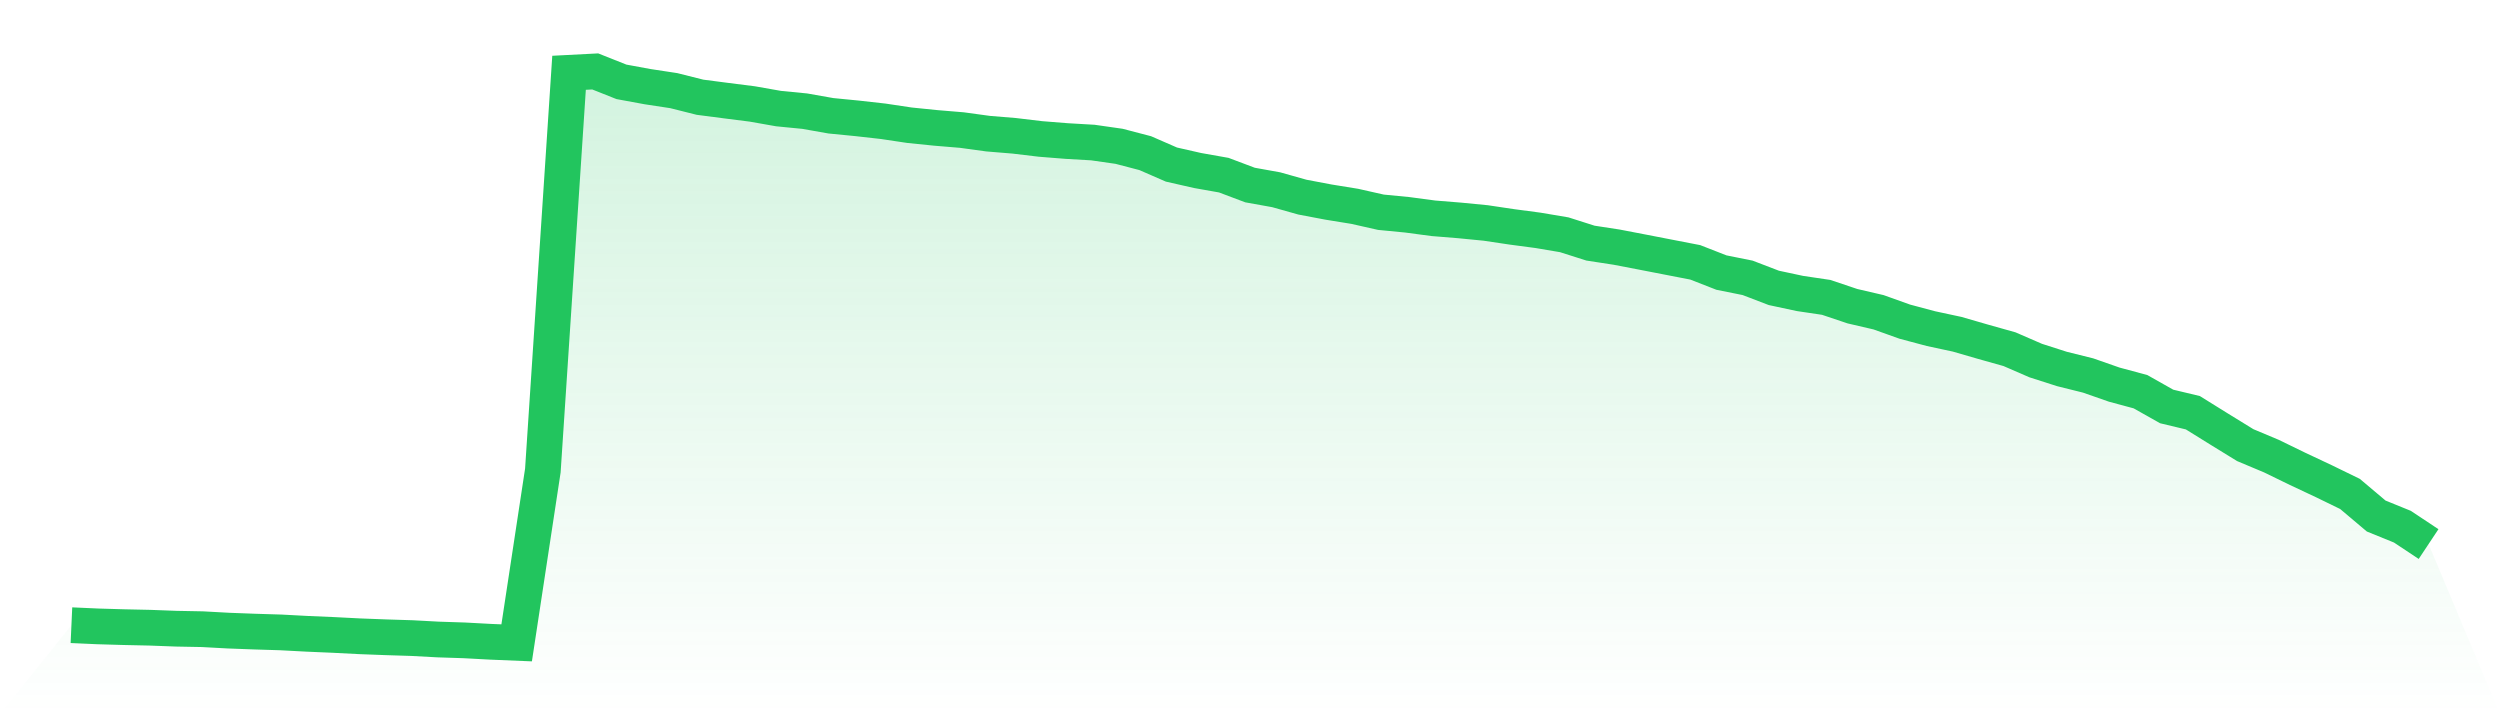
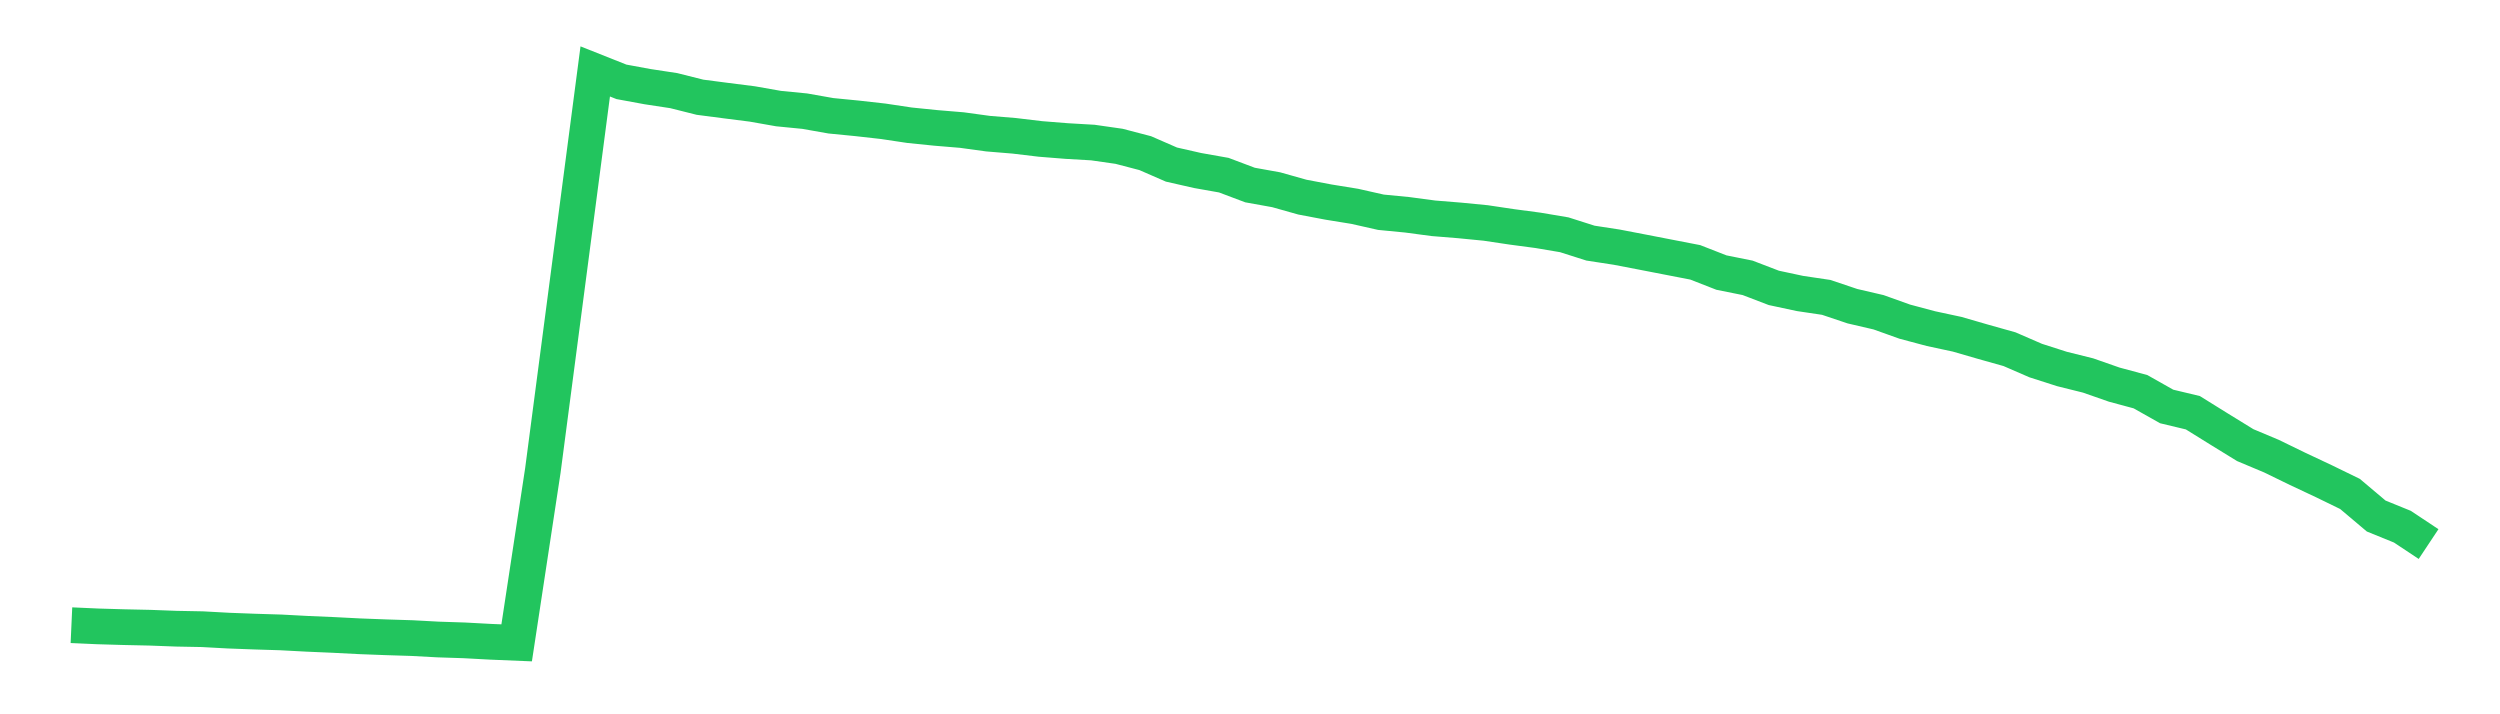
<svg xmlns="http://www.w3.org/2000/svg" viewBox="0 0 140 40">
  <defs>
    <linearGradient id="gradient" x1="0" x2="0" y1="0" y2="1">
      <stop offset="0%" stop-color="#22c55e" stop-opacity="0.2" />
      <stop offset="100%" stop-color="#22c55e" stop-opacity="0" />
    </linearGradient>
  </defs>
-   <path d="M4,35.011 L4,35.011 L5.467,35.077 L6.933,35.12 L8.4,35.152 L9.867,35.207 L11.333,35.235 L12.8,35.315 L14.267,35.37 L15.733,35.415 L17.2,35.493 L18.667,35.556 L20.133,35.631 L21.6,35.687 L23.067,35.733 L24.533,35.812 L26,35.86 L27.467,35.939 L28.933,36 L30.4,26.348 L31.867,4.076 L33.333,4 L34.8,4.583 L36.267,4.853 L37.733,5.076 L39.2,5.445 L40.667,5.636 L42.133,5.822 L43.6,6.081 L45.067,6.225 L46.533,6.484 L48,6.628 L49.467,6.793 L50.933,7.013 L52.4,7.162 L53.867,7.284 L55.333,7.485 L56.8,7.606 L58.267,7.781 L59.733,7.898 L61.2,7.983 L62.667,8.193 L64.133,8.576 L65.6,9.216 L67.067,9.549 L68.533,9.809 L70,10.362 L71.467,10.626 L72.933,11.039 L74.4,11.317 L75.867,11.555 L77.333,11.886 L78.8,12.028 L80.267,12.224 L81.733,12.343 L83.2,12.486 L84.667,12.705 L86.133,12.9 L87.6,13.148 L89.067,13.615 L90.533,13.84 L92,14.122 L93.467,14.407 L94.933,14.691 L96.4,15.264 L97.867,15.559 L99.333,16.121 L100.8,16.435 L102.267,16.653 L103.733,17.146 L105.2,17.487 L106.667,18.012 L108.133,18.403 L109.6,18.718 L111.067,19.143 L112.533,19.555 L114,20.192 L115.467,20.662 L116.933,21.027 L118.4,21.54 L119.867,21.935 L121.333,22.762 L122.8,23.113 L124.267,24.025 L125.733,24.927 L127.2,25.543 L128.667,26.257 L130.133,26.946 L131.6,27.661 L133.067,28.898 L134.533,29.494 L136,30.468 L140,40 L0,40 z" fill="url(#gradient)" />
-   <path d="M4,35.011 L4,35.011 L5.467,35.077 L6.933,35.12 L8.4,35.152 L9.867,35.207 L11.333,35.235 L12.8,35.315 L14.267,35.37 L15.733,35.415 L17.2,35.493 L18.667,35.556 L20.133,35.631 L21.6,35.687 L23.067,35.733 L24.533,35.812 L26,35.86 L27.467,35.939 L28.933,36 L30.4,26.348 L31.867,4.076 L33.333,4 L34.8,4.583 L36.267,4.853 L37.733,5.076 L39.2,5.445 L40.667,5.636 L42.133,5.822 L43.6,6.081 L45.067,6.225 L46.533,6.484 L48,6.628 L49.467,6.793 L50.933,7.013 L52.4,7.162 L53.867,7.284 L55.333,7.485 L56.8,7.606 L58.267,7.781 L59.733,7.898 L61.2,7.983 L62.667,8.193 L64.133,8.576 L65.6,9.216 L67.067,9.549 L68.533,9.809 L70,10.362 L71.467,10.626 L72.933,11.039 L74.4,11.317 L75.867,11.555 L77.333,11.886 L78.8,12.028 L80.267,12.224 L81.733,12.343 L83.2,12.486 L84.667,12.705 L86.133,12.9 L87.6,13.148 L89.067,13.615 L90.533,13.84 L92,14.122 L93.467,14.407 L94.933,14.691 L96.4,15.264 L97.867,15.559 L99.333,16.121 L100.8,16.435 L102.267,16.653 L103.733,17.146 L105.2,17.487 L106.667,18.012 L108.133,18.403 L109.6,18.718 L111.067,19.143 L112.533,19.555 L114,20.192 L115.467,20.662 L116.933,21.027 L118.4,21.54 L119.867,21.935 L121.333,22.762 L122.8,23.113 L124.267,24.025 L125.733,24.927 L127.2,25.543 L128.667,26.257 L130.133,26.946 L131.6,27.661 L133.067,28.898 L134.533,29.494 L136,30.468" fill="none" stroke="#22c55e" stroke-width="2" />
+   <path d="M4,35.011 L4,35.011 L5.467,35.077 L6.933,35.12 L8.4,35.152 L9.867,35.207 L11.333,35.235 L12.8,35.315 L14.267,35.37 L15.733,35.415 L17.2,35.493 L18.667,35.556 L20.133,35.631 L21.6,35.687 L23.067,35.733 L24.533,35.812 L26,35.86 L27.467,35.939 L28.933,36 L30.4,26.348 L33.333,4 L34.8,4.583 L36.267,4.853 L37.733,5.076 L39.2,5.445 L40.667,5.636 L42.133,5.822 L43.6,6.081 L45.067,6.225 L46.533,6.484 L48,6.628 L49.467,6.793 L50.933,7.013 L52.4,7.162 L53.867,7.284 L55.333,7.485 L56.8,7.606 L58.267,7.781 L59.733,7.898 L61.2,7.983 L62.667,8.193 L64.133,8.576 L65.6,9.216 L67.067,9.549 L68.533,9.809 L70,10.362 L71.467,10.626 L72.933,11.039 L74.4,11.317 L75.867,11.555 L77.333,11.886 L78.8,12.028 L80.267,12.224 L81.733,12.343 L83.2,12.486 L84.667,12.705 L86.133,12.9 L87.6,13.148 L89.067,13.615 L90.533,13.84 L92,14.122 L93.467,14.407 L94.933,14.691 L96.4,15.264 L97.867,15.559 L99.333,16.121 L100.8,16.435 L102.267,16.653 L103.733,17.146 L105.2,17.487 L106.667,18.012 L108.133,18.403 L109.6,18.718 L111.067,19.143 L112.533,19.555 L114,20.192 L115.467,20.662 L116.933,21.027 L118.4,21.54 L119.867,21.935 L121.333,22.762 L122.8,23.113 L124.267,24.025 L125.733,24.927 L127.2,25.543 L128.667,26.257 L130.133,26.946 L131.6,27.661 L133.067,28.898 L134.533,29.494 L136,30.468" fill="none" stroke="#22c55e" stroke-width="2" />
</svg>